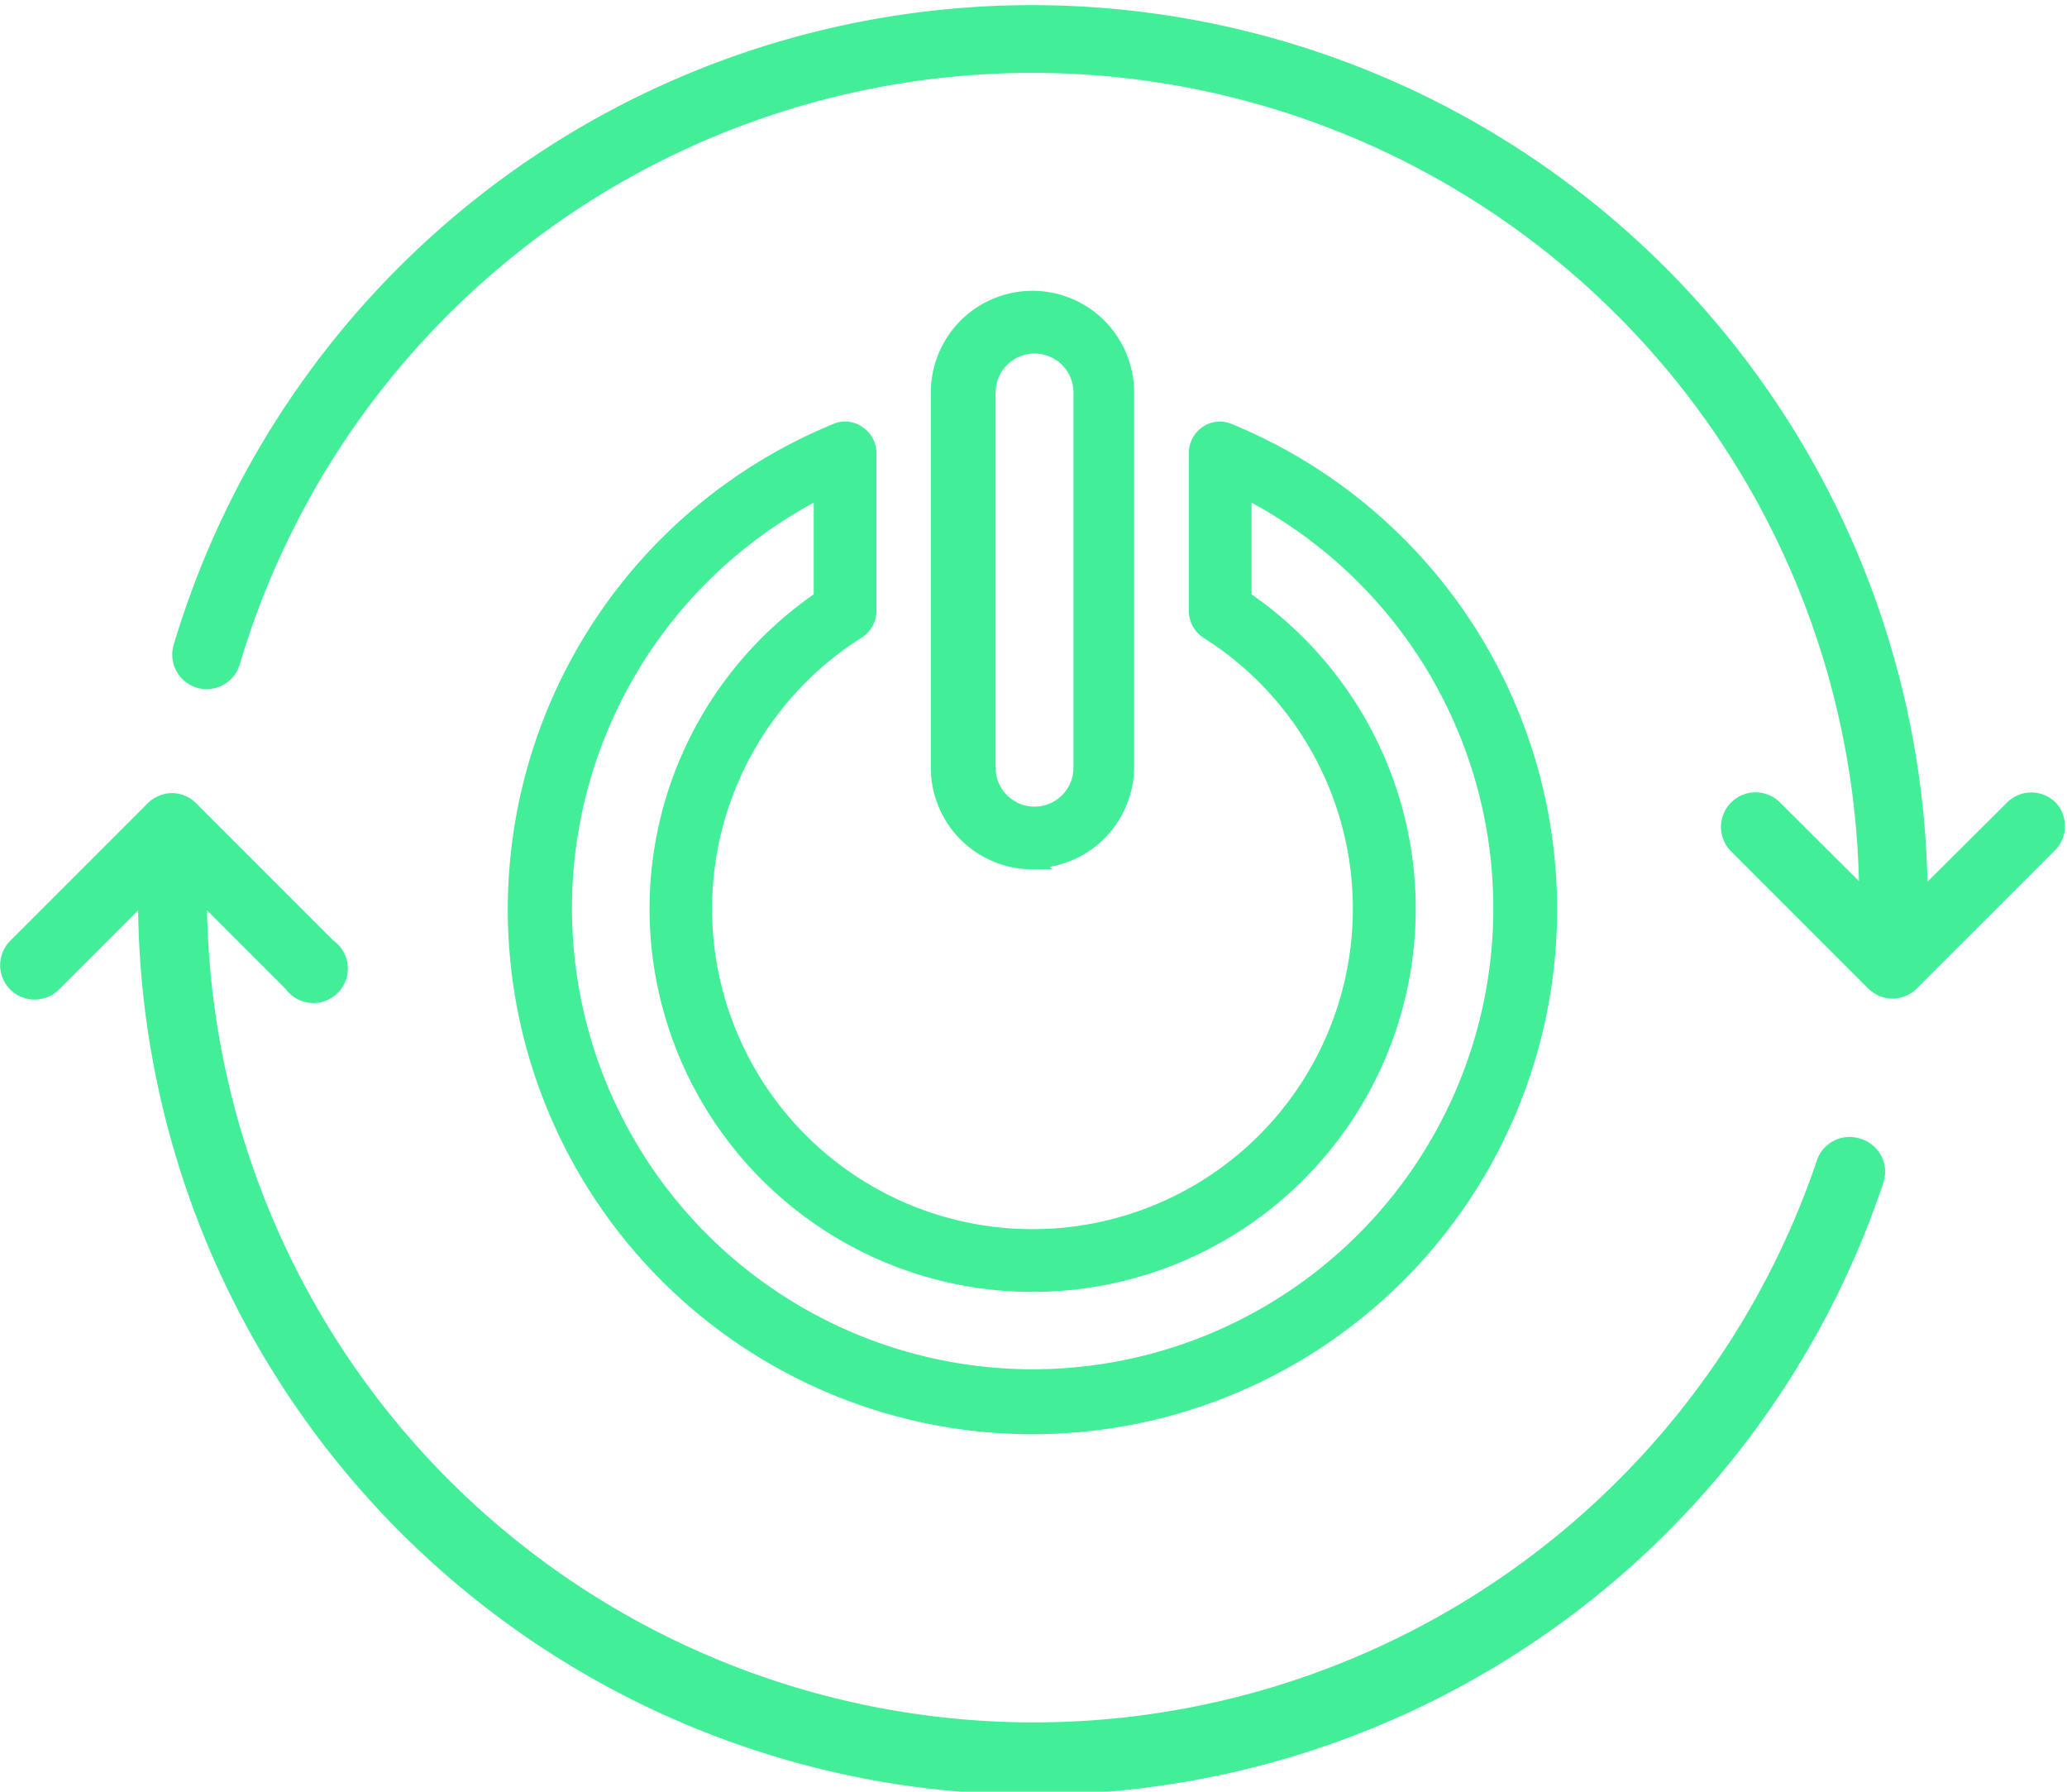
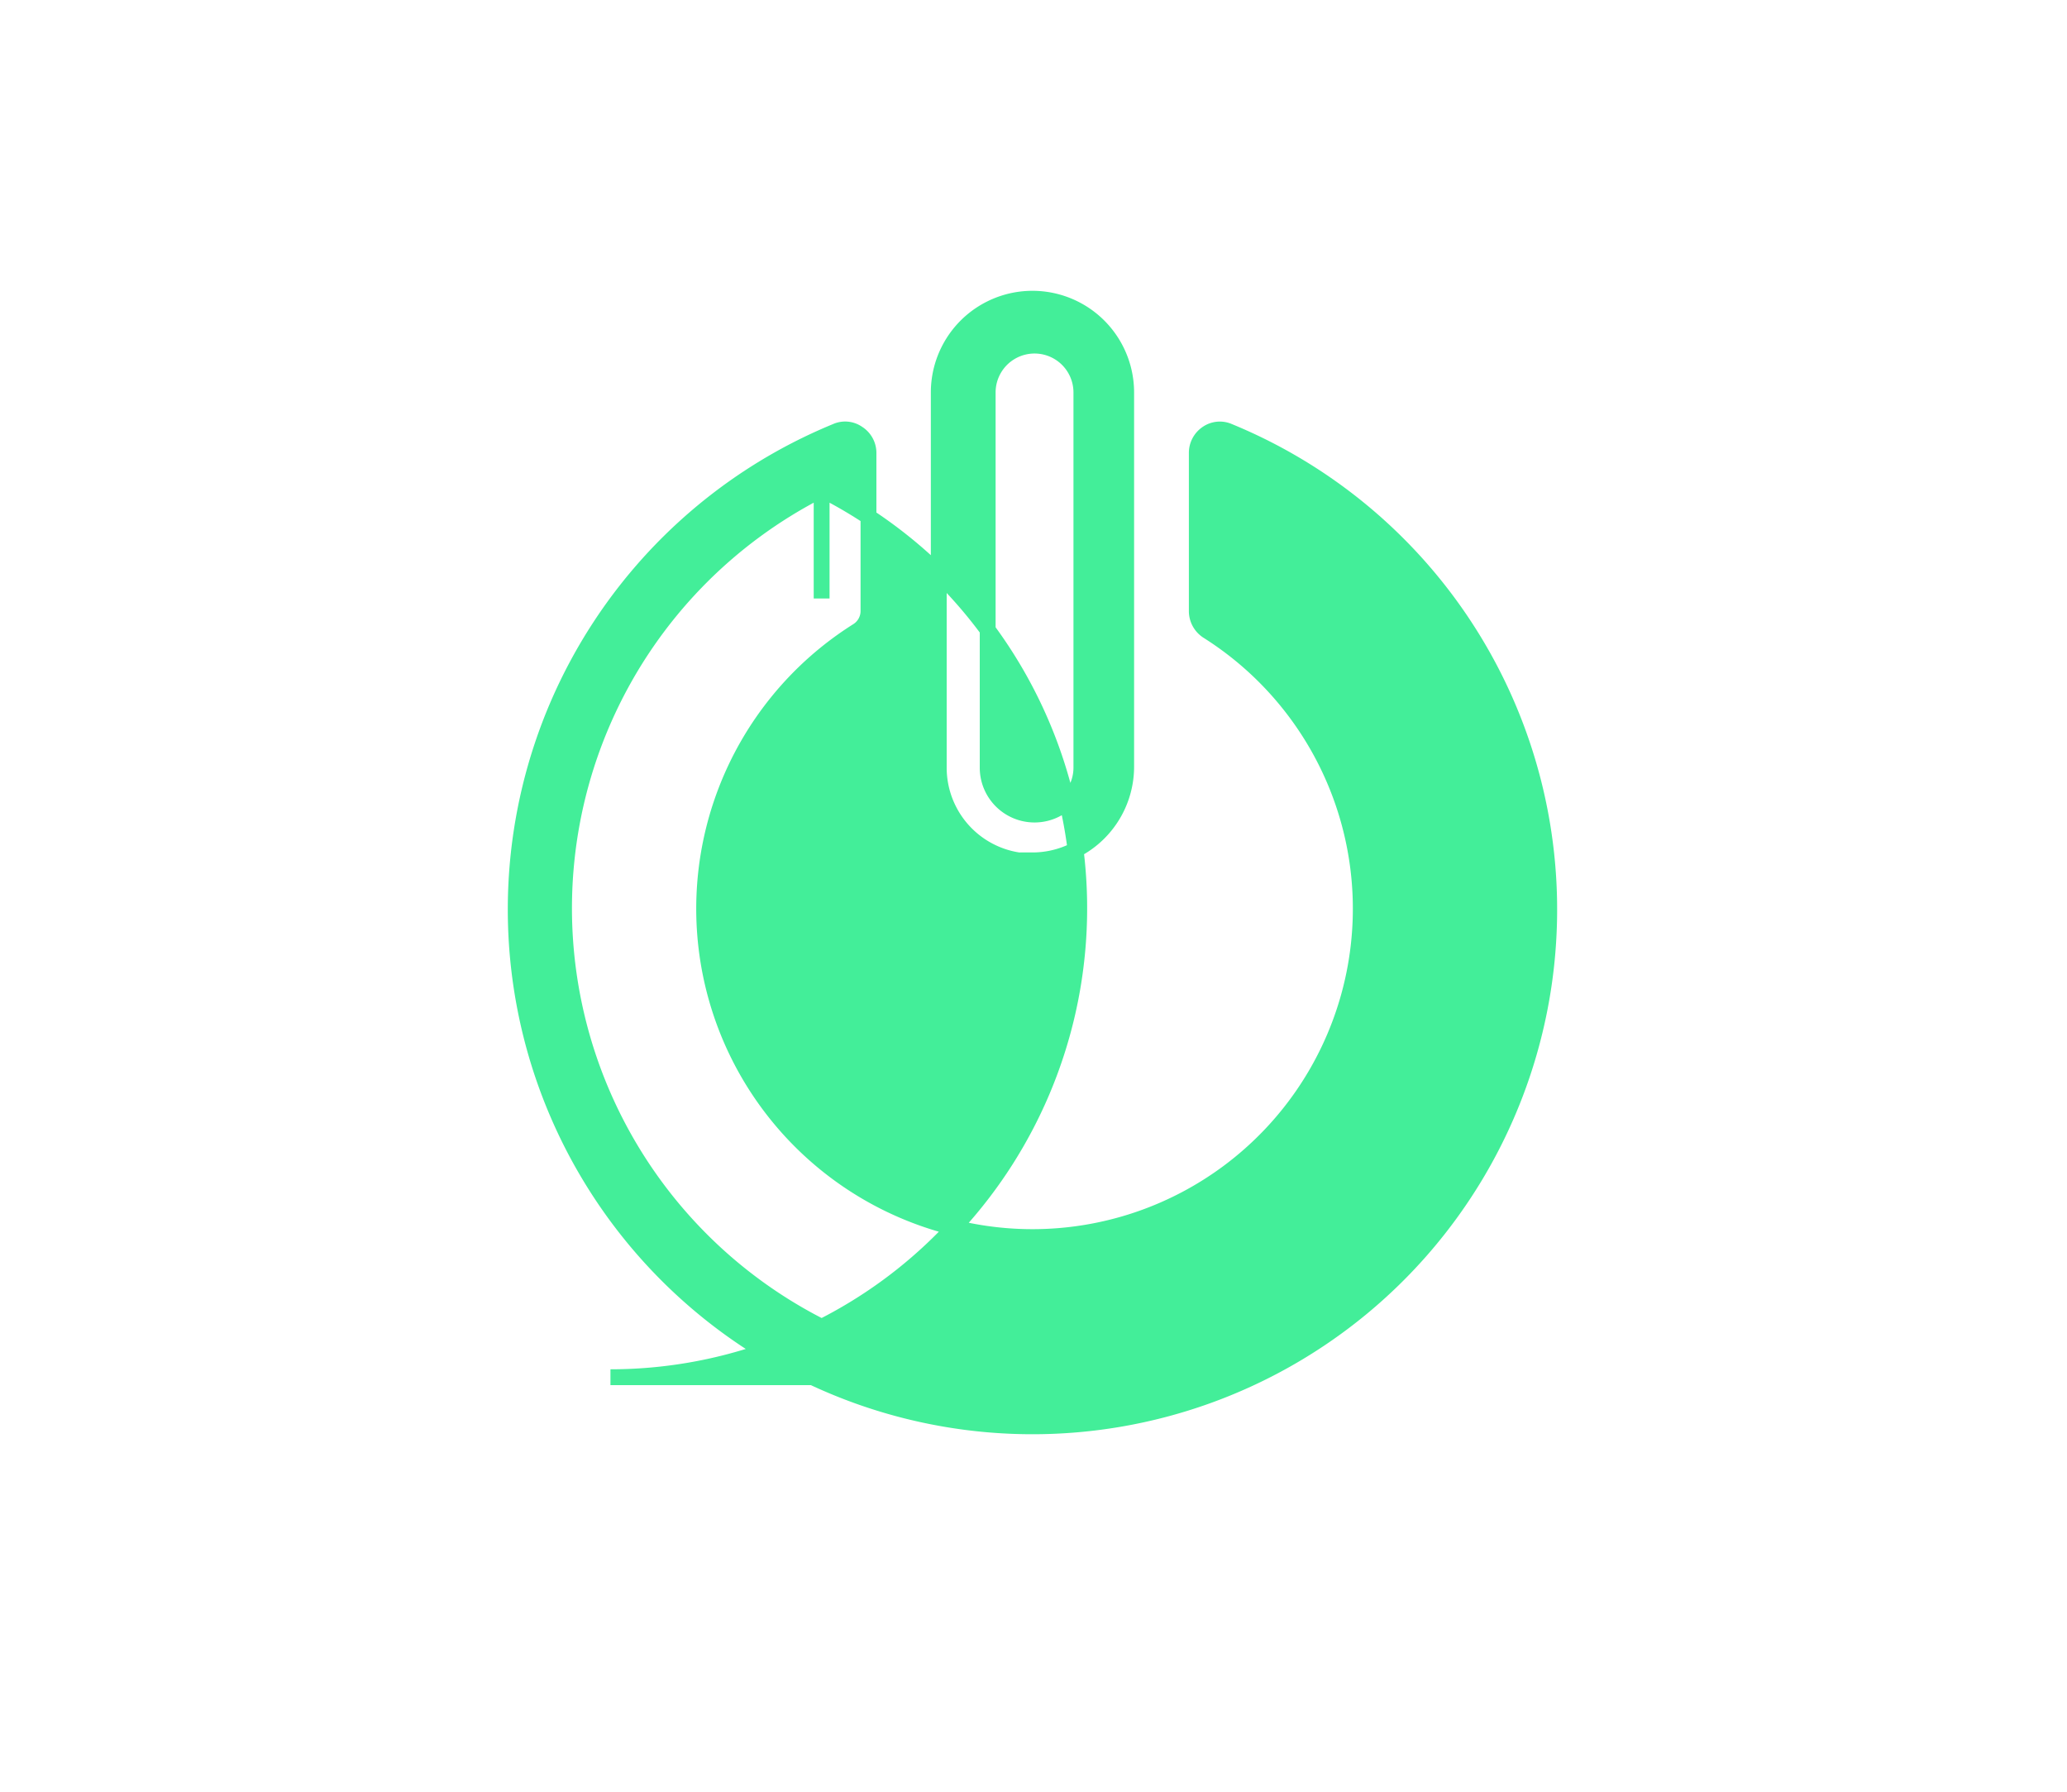
<svg xmlns="http://www.w3.org/2000/svg" id="maintain_your_hardware" data-name="maintain your hardware" viewBox="0 0 60 52">
  <defs>
    <style>.cls-1,.cls-2{fill:#43ee99;}.cls-1{stroke:#43ee99;stroke-width:0.46px;}</style>
  </defs>
  <title>Advent-icon-maintainhardware2</title>
-   <path class="cls-1" d="M56,28.7a.65.65,0,0,0-.63.06.68.68,0,0,0-.3.57v4.59a.69.69,0,0,0,.31.57,9.53,9.53,0,1,1-10.16,0,.68.68,0,0,0,.32-.57V29.33a.67.67,0,0,0-.31-.57.64.64,0,0,0-.63-.06,15,15,0,1,0,11.4,0Zm-5.7,27.45a13.61,13.61,0,0,1-6.12-25.76v3.16a10.89,10.89,0,1,0,12.25,0V30.39a13.61,13.61,0,0,1-6.13,25.76Zm0-15a2.72,2.72,0,0,0,2.72-2.72h0V27.57a2.72,2.72,0,1,0-5.44,0V38.46A2.72,2.72,0,0,0,50.33,41.18ZM49,27.57a1.36,1.36,0,0,1,2.72,0V38.46a1.36,1.36,0,0,1-2.72,0Z" transform="translate(-20.33 -16.18)" />
-   <path class="cls-2" d="M74.34,49.23a1,1,0,0,0-1.27.63A24,24,0,0,1,26.34,42.6l2.28,2.28A1,1,0,1,0,30,43.47l-4-4,0,0a.91.91,0,0,0-.29-.19.94.94,0,0,0-.77,0,.92.92,0,0,0-.31.2h0l-4,4a1,1,0,0,0,0,1.42,1,1,0,0,0,.7.29,1,1,0,0,0,.71-.29h0l2.3-2.3A26,26,0,0,0,75,50.5,1,1,0,0,0,74.34,49.23ZM80,39.47a1,1,0,0,0-1.41,0l-2.31,2.3A26,26,0,0,0,25.37,34.9a1,1,0,1,0,1.92.56,24,24,0,0,1,47,6.29L72,39.47a1,1,0,0,0-1.42,1.42h0l4,4a1.32,1.32,0,0,0,.29.19l0,0a1,1,0,0,0,.39.08,1,1,0,0,0,.71-.29l4-4A1,1,0,0,0,80,39.47Z" transform="translate(-20.33 -16.18)" />
+   <path class="cls-1" d="M56,28.7a.65.65,0,0,0-.63.06.68.68,0,0,0-.3.57v4.59a.69.69,0,0,0,.31.57,9.53,9.53,0,1,1-10.16,0,.68.68,0,0,0,.32-.57V29.33a.67.67,0,0,0-.31-.57.64.64,0,0,0-.63-.06,15,15,0,1,0,11.4,0Zm-5.7,27.45a13.61,13.61,0,0,1-6.12-25.76v3.16V30.39a13.61,13.61,0,0,1-6.13,25.76Zm0-15a2.72,2.72,0,0,0,2.72-2.72h0V27.57a2.72,2.72,0,1,0-5.44,0V38.46A2.72,2.72,0,0,0,50.33,41.18ZM49,27.57a1.36,1.36,0,0,1,2.72,0V38.46a1.36,1.36,0,0,1-2.72,0Z" transform="translate(-20.33 -16.18)" />
</svg>